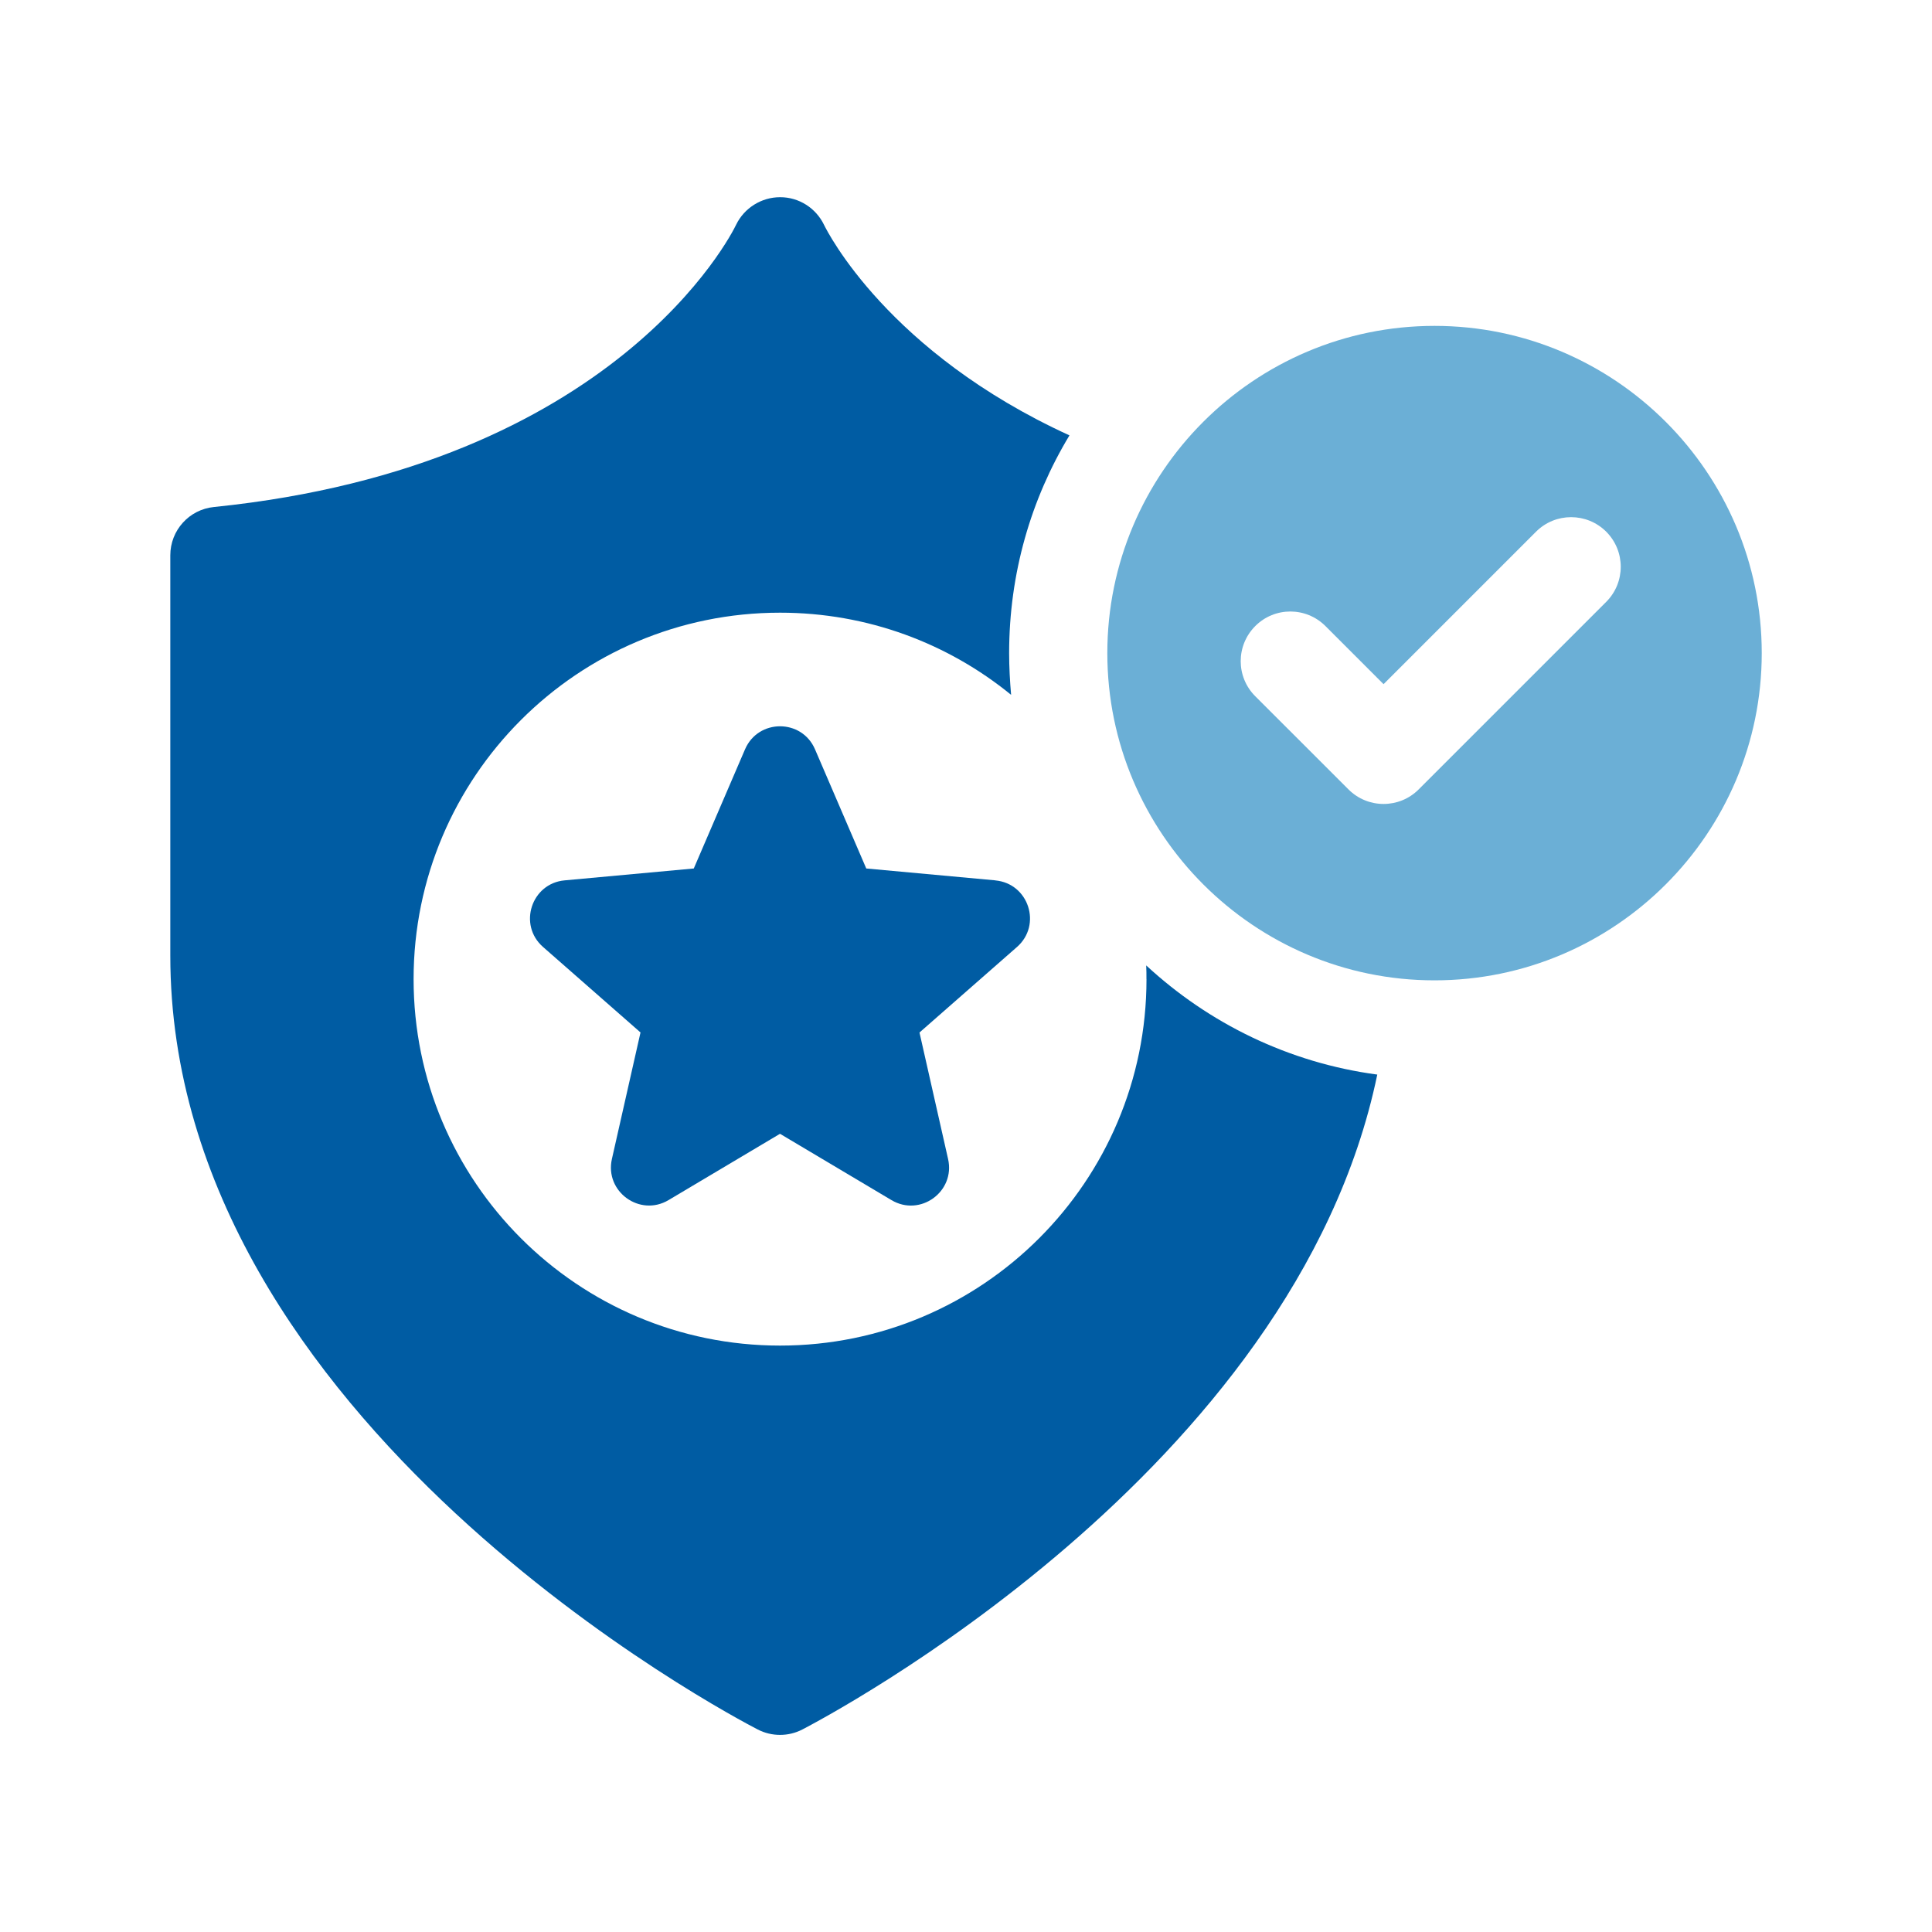
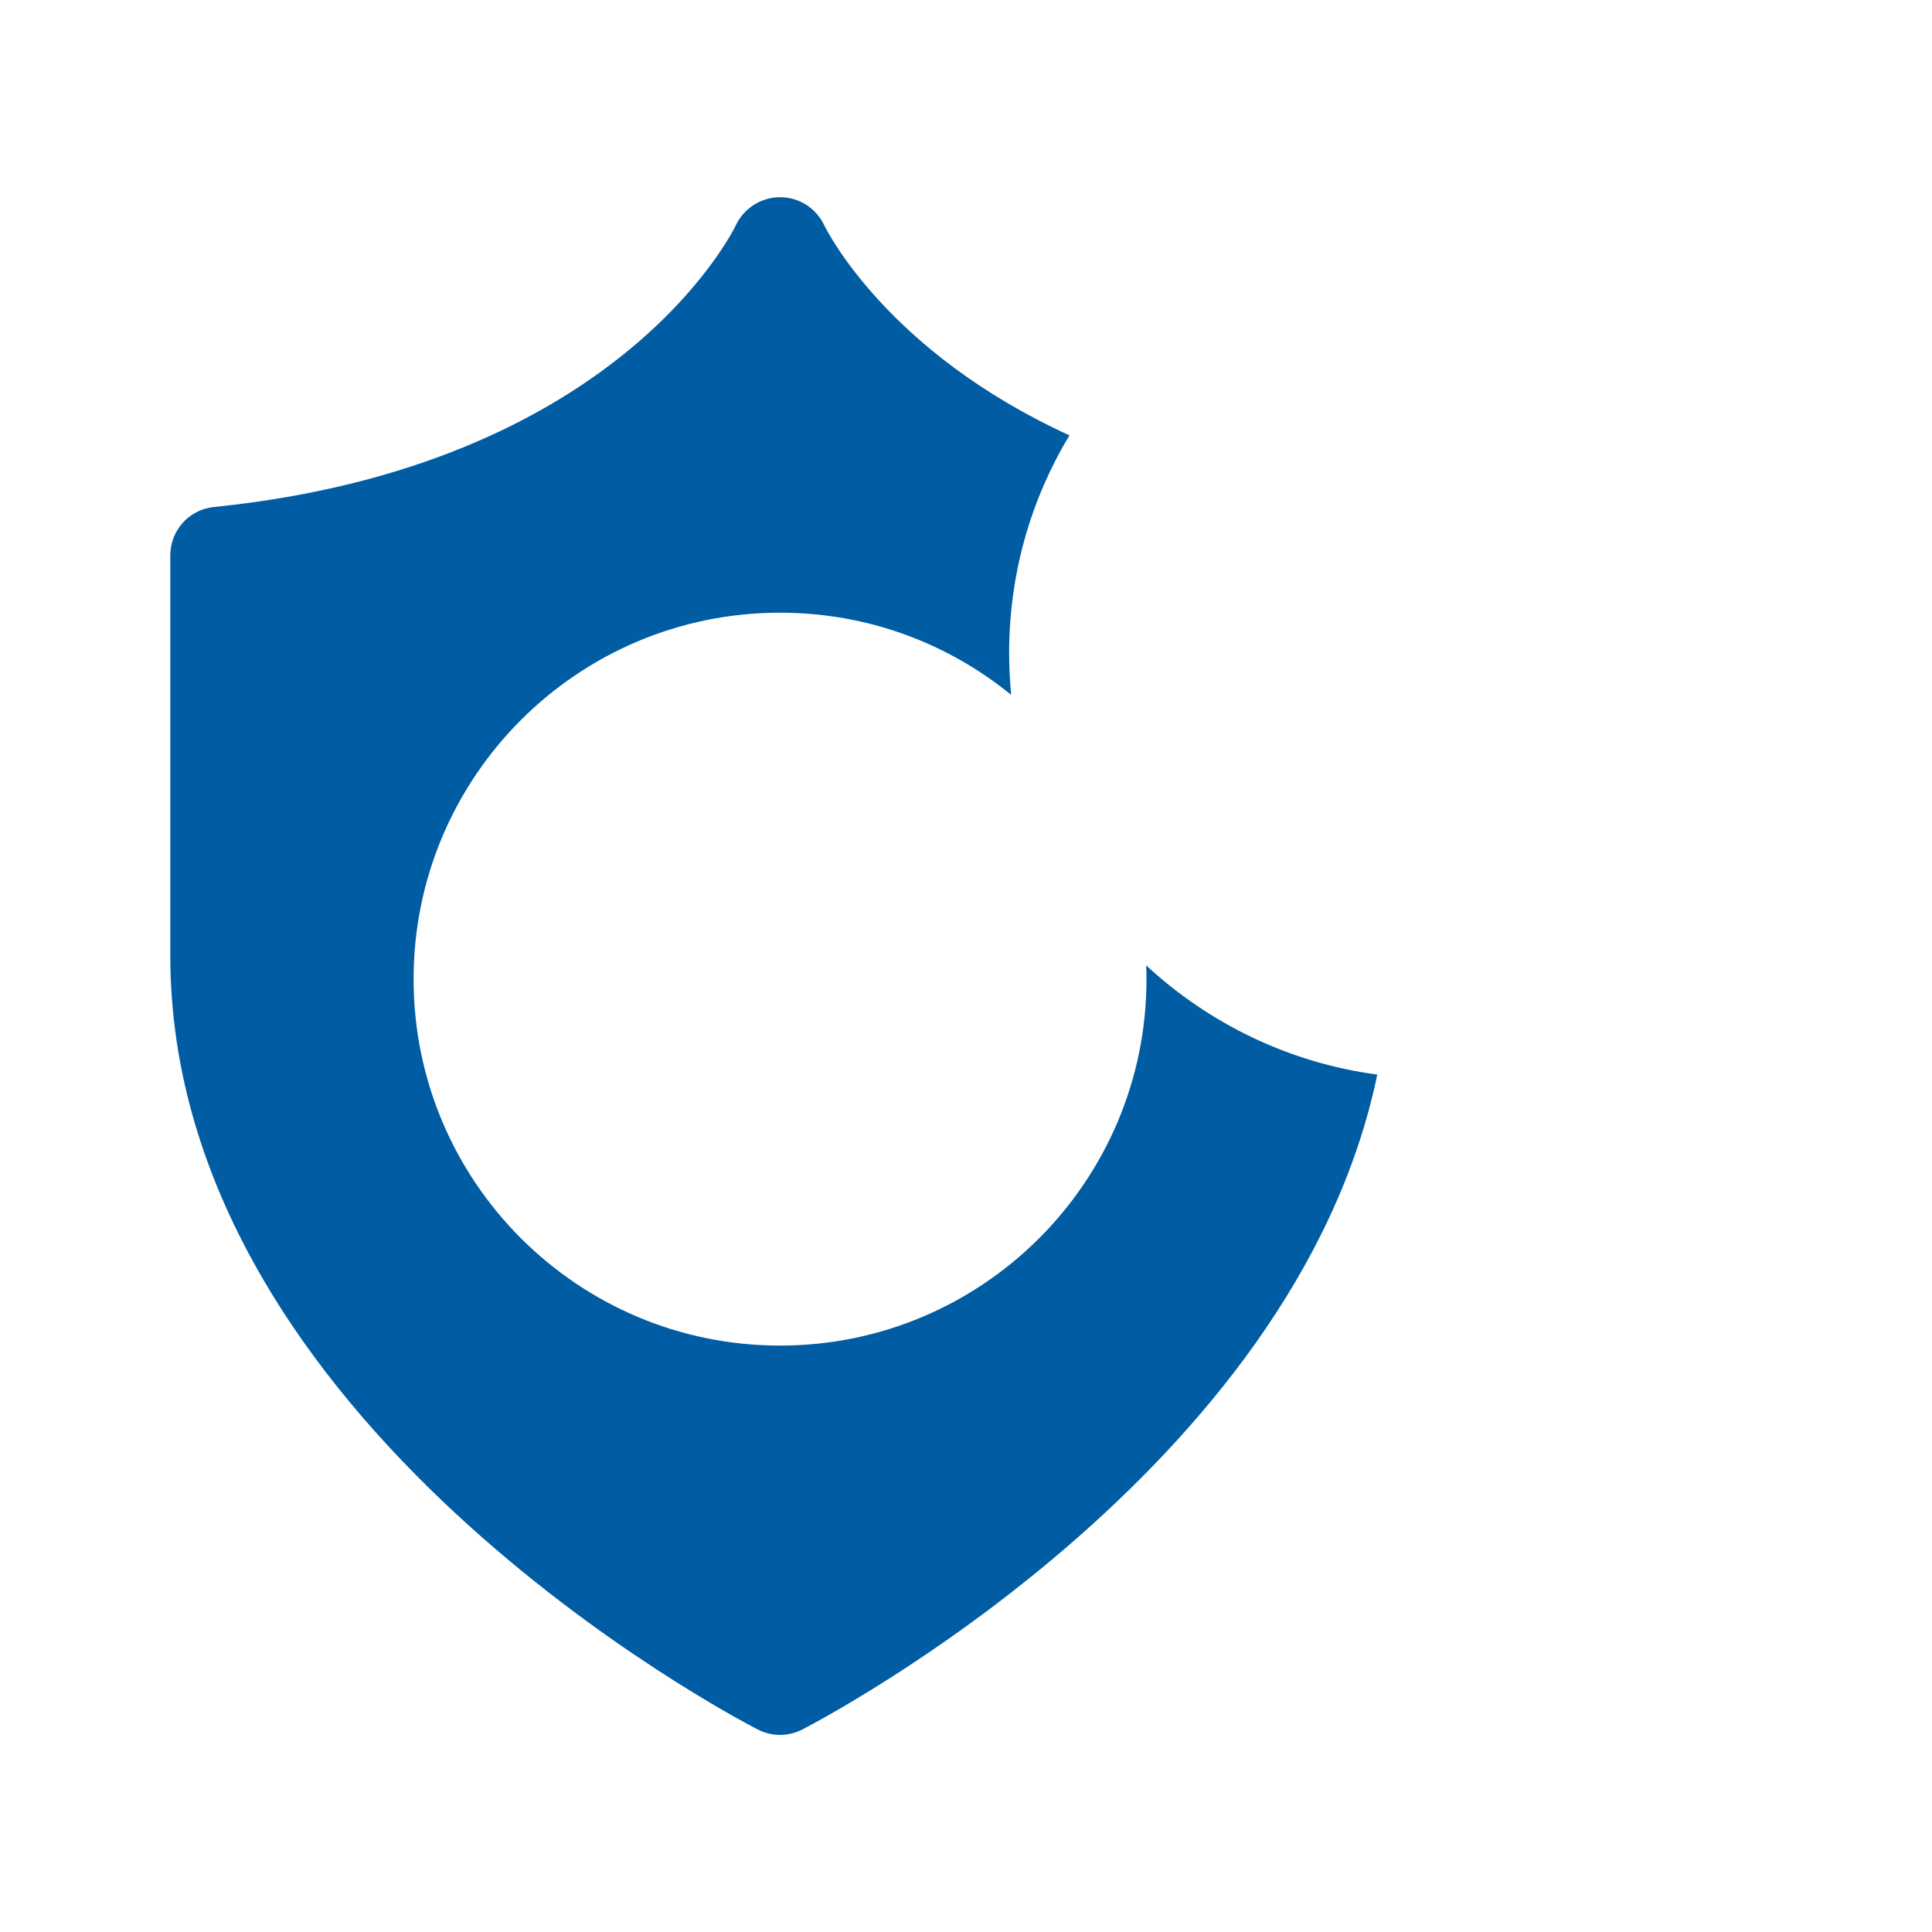
<svg xmlns="http://www.w3.org/2000/svg" id="Layer_1" data-name="Layer 1" viewBox="0 0 400 400">
  <defs>
    <style>      .cls-1 {        fill: #6bafd6;      }      .cls-2 {        fill: #005ca3;      }    </style>
  </defs>
-   <path class="cls-1" d="M297,67.47c-37.36,0-67.74,30.4-67.74,67.75s30.39,67.75,67.74,67.75,67.75-30.4,67.75-67.75-30.4-67.75-67.75-67.75ZM332.56,124.6l-38.84,38.84c-2.01,2.01-4.64,3.01-7.27,3.01s-5.26-1.01-7.26-3.01l-19.3-19.29c-4.02-4.01-4.02-10.51,0-14.53,4-4.02,10.51-4.02,14.53,0l12.03,12.03,31.57-31.57c4.01-4.01,10.51-4.01,14.53,0,4.01,4.02,4.01,10.51,0,14.53Z" />
  <path class="cls-2" d="M237.37,202.72c0,41.89-33.97,75.87-75.87,75.87s-75.87-33.97-75.87-75.87,33.97-75.87,75.87-75.87c18.13,0,34.78,6.35,47.84,17.01-.25-2.84-.41-5.74-.41-8.63,0-16.5,4.52-31.89,12.49-45.09-37.53-17.16-50.12-42.15-50.83-43.62-1.68-3.45-5.18-5.69-9.04-5.69h-.05c-3.86,0-7.41,2.23-9.09,5.69-.96,2.03-25.03,49.97-108.11,58.45-5.13.51-9.04,4.82-9.04,10v82.88c0,96.64,116.7,157.68,121.62,160.22,1.47.76,3.05,1.12,4.62,1.12s3.15-.36,4.62-1.12c4.47-2.34,101.97-53.32,119.03-135.59-18.33-2.44-34.89-10.61-47.84-22.6.05.96.05,1.88.05,2.84Z" />
-   <path class="cls-2" d="M206.09,182.27l-26.74-2.46-10.61-24.67c-2.73-6.36-11.75-6.36-14.49,0l-10.61,24.67-26.74,2.46c-6.89.63-9.68,9.21-4.48,13.78l20.19,17.71-5.92,26.19c-1.53,6.75,5.77,12.05,11.72,8.52l23.08-13.73,23.08,13.73c5.95,3.54,13.25-1.76,11.72-8.51l-5.92-26.19,20.19-17.71c5.2-4.57,2.42-13.14-4.48-13.78Z" />
</svg>